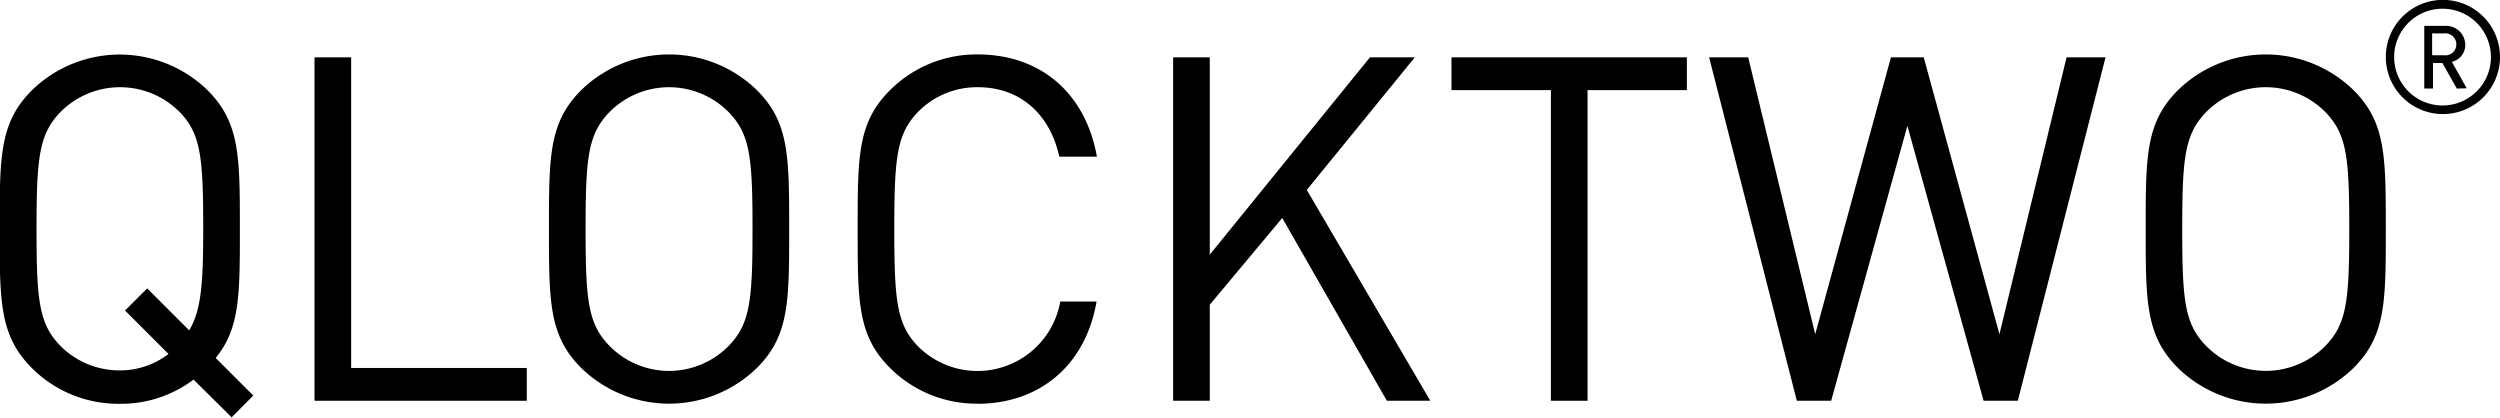
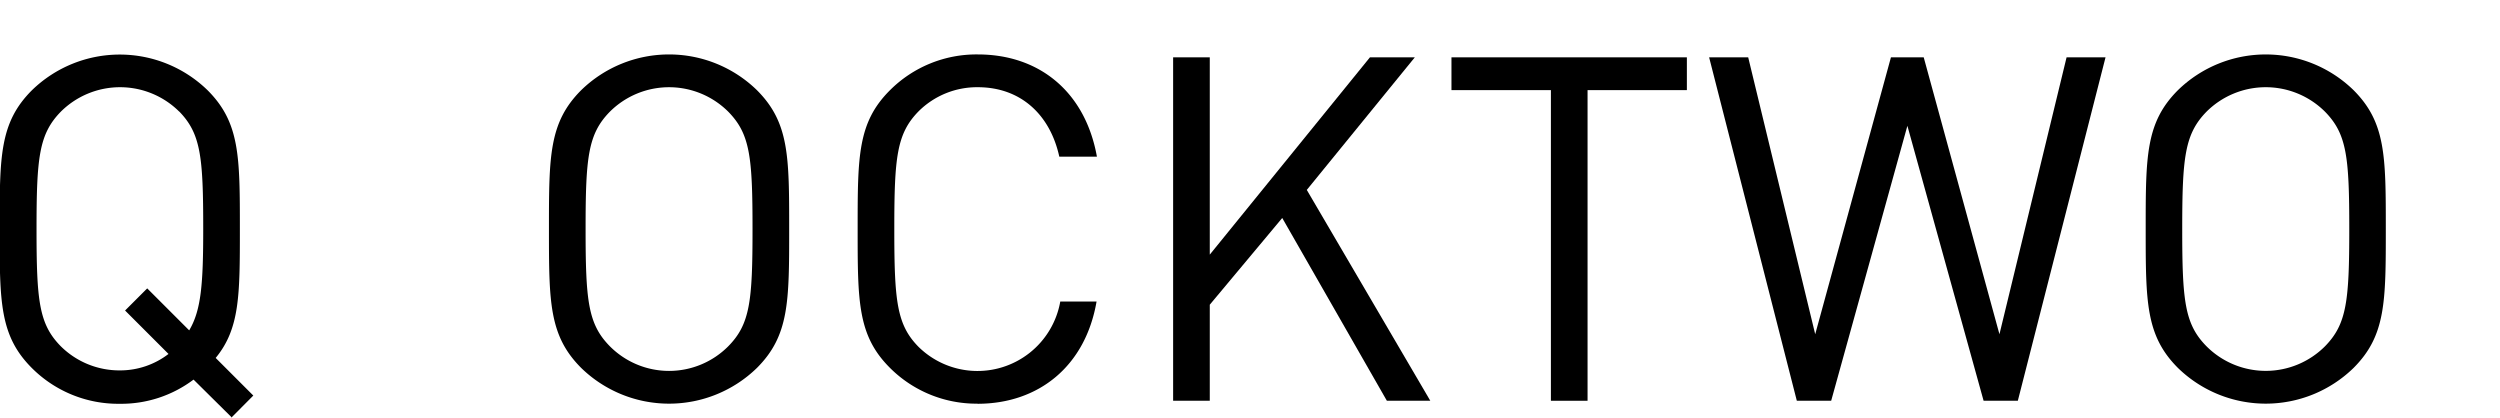
<svg xmlns="http://www.w3.org/2000/svg" id="Ebene_1" data-name="Ebene 1" viewBox="0 0 206.67 34.53">
  <title>QLOCKTWO_Logo_black</title>
  <path d="M510.18,439.42,507,436.27a9.93,9.93,0,0,1-6.1,2,10.09,10.09,0,0,1-7.26-2.95c-2.67-2.67-2.67-5.46-2.67-11.49s0-8.81,2.67-11.48a10.41,10.41,0,0,1,14.52,0c2.67,2.67,2.67,5.46,2.67,11.48,0,5.43,0,8.22-2,10.65l3.11,3.11-1.83,1.84Zm-4.35-25.29a6.94,6.94,0,0,0-9.81,0c-1.79,1.84-2,3.75-2,9.69s.2,7.86,2,9.69a6.88,6.88,0,0,0,4.91,2,6.55,6.55,0,0,0,4-1.36l-3.59-3.59,1.83-1.83,3.47,3.47c1-1.68,1.16-3.87,1.16-8.42,0-5.94-.2-7.85-2-9.69Z" transform="translate(-491 -404.89)" />
-   <polygon points="26 33.13 26 4.74 29.03 4.74 29.03 30.42 43.55 30.42 43.55 33.13 26 33.13 26 33.13" />
  <path d="M553.57,435.31a10.41,10.41,0,0,1-14.52,0c-2.67-2.67-2.67-5.46-2.67-11.49s0-8.81,2.67-11.48a10.41,10.41,0,0,1,14.52,0c2.67,2.67,2.67,5.46,2.67,11.48s0,8.82-2.67,11.49Zm-2.36-21.18a6.93,6.93,0,0,0-9.8,0c-1.8,1.84-2,3.75-2,9.69s.2,7.86,2,9.69a6.9,6.9,0,0,0,9.8,0c1.8-1.83,2-3.74,2-9.69s-.2-7.85-2-9.69Z" transform="translate(-491 -404.89)" />
  <path d="M571.83,438.26a10.11,10.11,0,0,1-7.25-2.95c-2.68-2.67-2.68-5.46-2.68-11.49s0-8.81,2.68-11.48a10.11,10.11,0,0,1,7.25-2.95c5.11,0,8.89,3.11,9.85,8.45h-3.11c-.76-3.47-3.19-5.74-6.74-5.74a6.84,6.84,0,0,0-4.9,2c-1.8,1.84-2,3.79-2,9.73s.2,7.9,2,9.73a6.95,6.95,0,0,0,11.72-3.74h3c-.92,5.34-4.78,8.45-9.85,8.45Z" transform="translate(-491 -404.89)" />
  <polygon points="114.65 33.13 106 18.02 100.01 25.19 100.01 33.13 96.98 33.13 96.98 4.74 100.01 4.74 100.01 21.05 113.25 4.74 116.96 4.74 108.03 15.7 118.24 33.13 114.65 33.13 114.65 33.13" />
  <polygon points="131.24 7.45 131.24 33.13 128.21 33.13 128.21 7.45 119.99 7.45 119.99 4.74 139.45 4.74 139.45 7.45 131.24 7.45 131.24 7.45" />
  <polygon points="166.81 33.13 163.98 33.13 157.68 10.4 151.38 33.13 148.54 33.13 141.29 4.74 144.52 4.74 150.06 27.63 156.32 4.74 159.03 4.74 165.29 27.63 170.84 4.74 174.06 4.74 166.81 33.13 166.81 33.13" />
  <path d="M685.56,435.31a10.4,10.4,0,0,1-14.51,0c-2.67-2.67-2.67-5.46-2.67-11.49s0-8.81,2.67-11.48a10.4,10.4,0,0,1,14.51,0c2.67,2.67,2.67,5.46,2.67,11.48s0,8.82-2.67,11.49Zm-2.35-21.18a6.94,6.94,0,0,0-9.81,0c-1.79,1.84-2,3.75-2,9.69s.2,7.86,2,9.69a6.92,6.92,0,0,0,9.81,0c1.79-1.83,2-3.74,2-9.69s-.2-7.85-2-9.69Z" transform="translate(-491 -404.89)" />
-   <path d="M697.67,409.61a4.72,4.72,0,1,0-4.72,4.71,4.72,4.72,0,0,0,4.72-4.71Zm-.75,0a4,4,0,1,1-4-4,4,4,0,0,1,4,4Zm-2,2.58L693.69,410a1.43,1.43,0,0,0,1.11-1.42,1.58,1.58,0,0,0-1.63-1.55h-1.76v5.18h.72v-2.11h.78l1.19,2.11Zm-.86-3.63a.9.9,0,0,1-1,.9h-1v-1.81h1a.91.91,0,0,1,1,.91Z" transform="translate(-491 -404.89)" />
</svg>